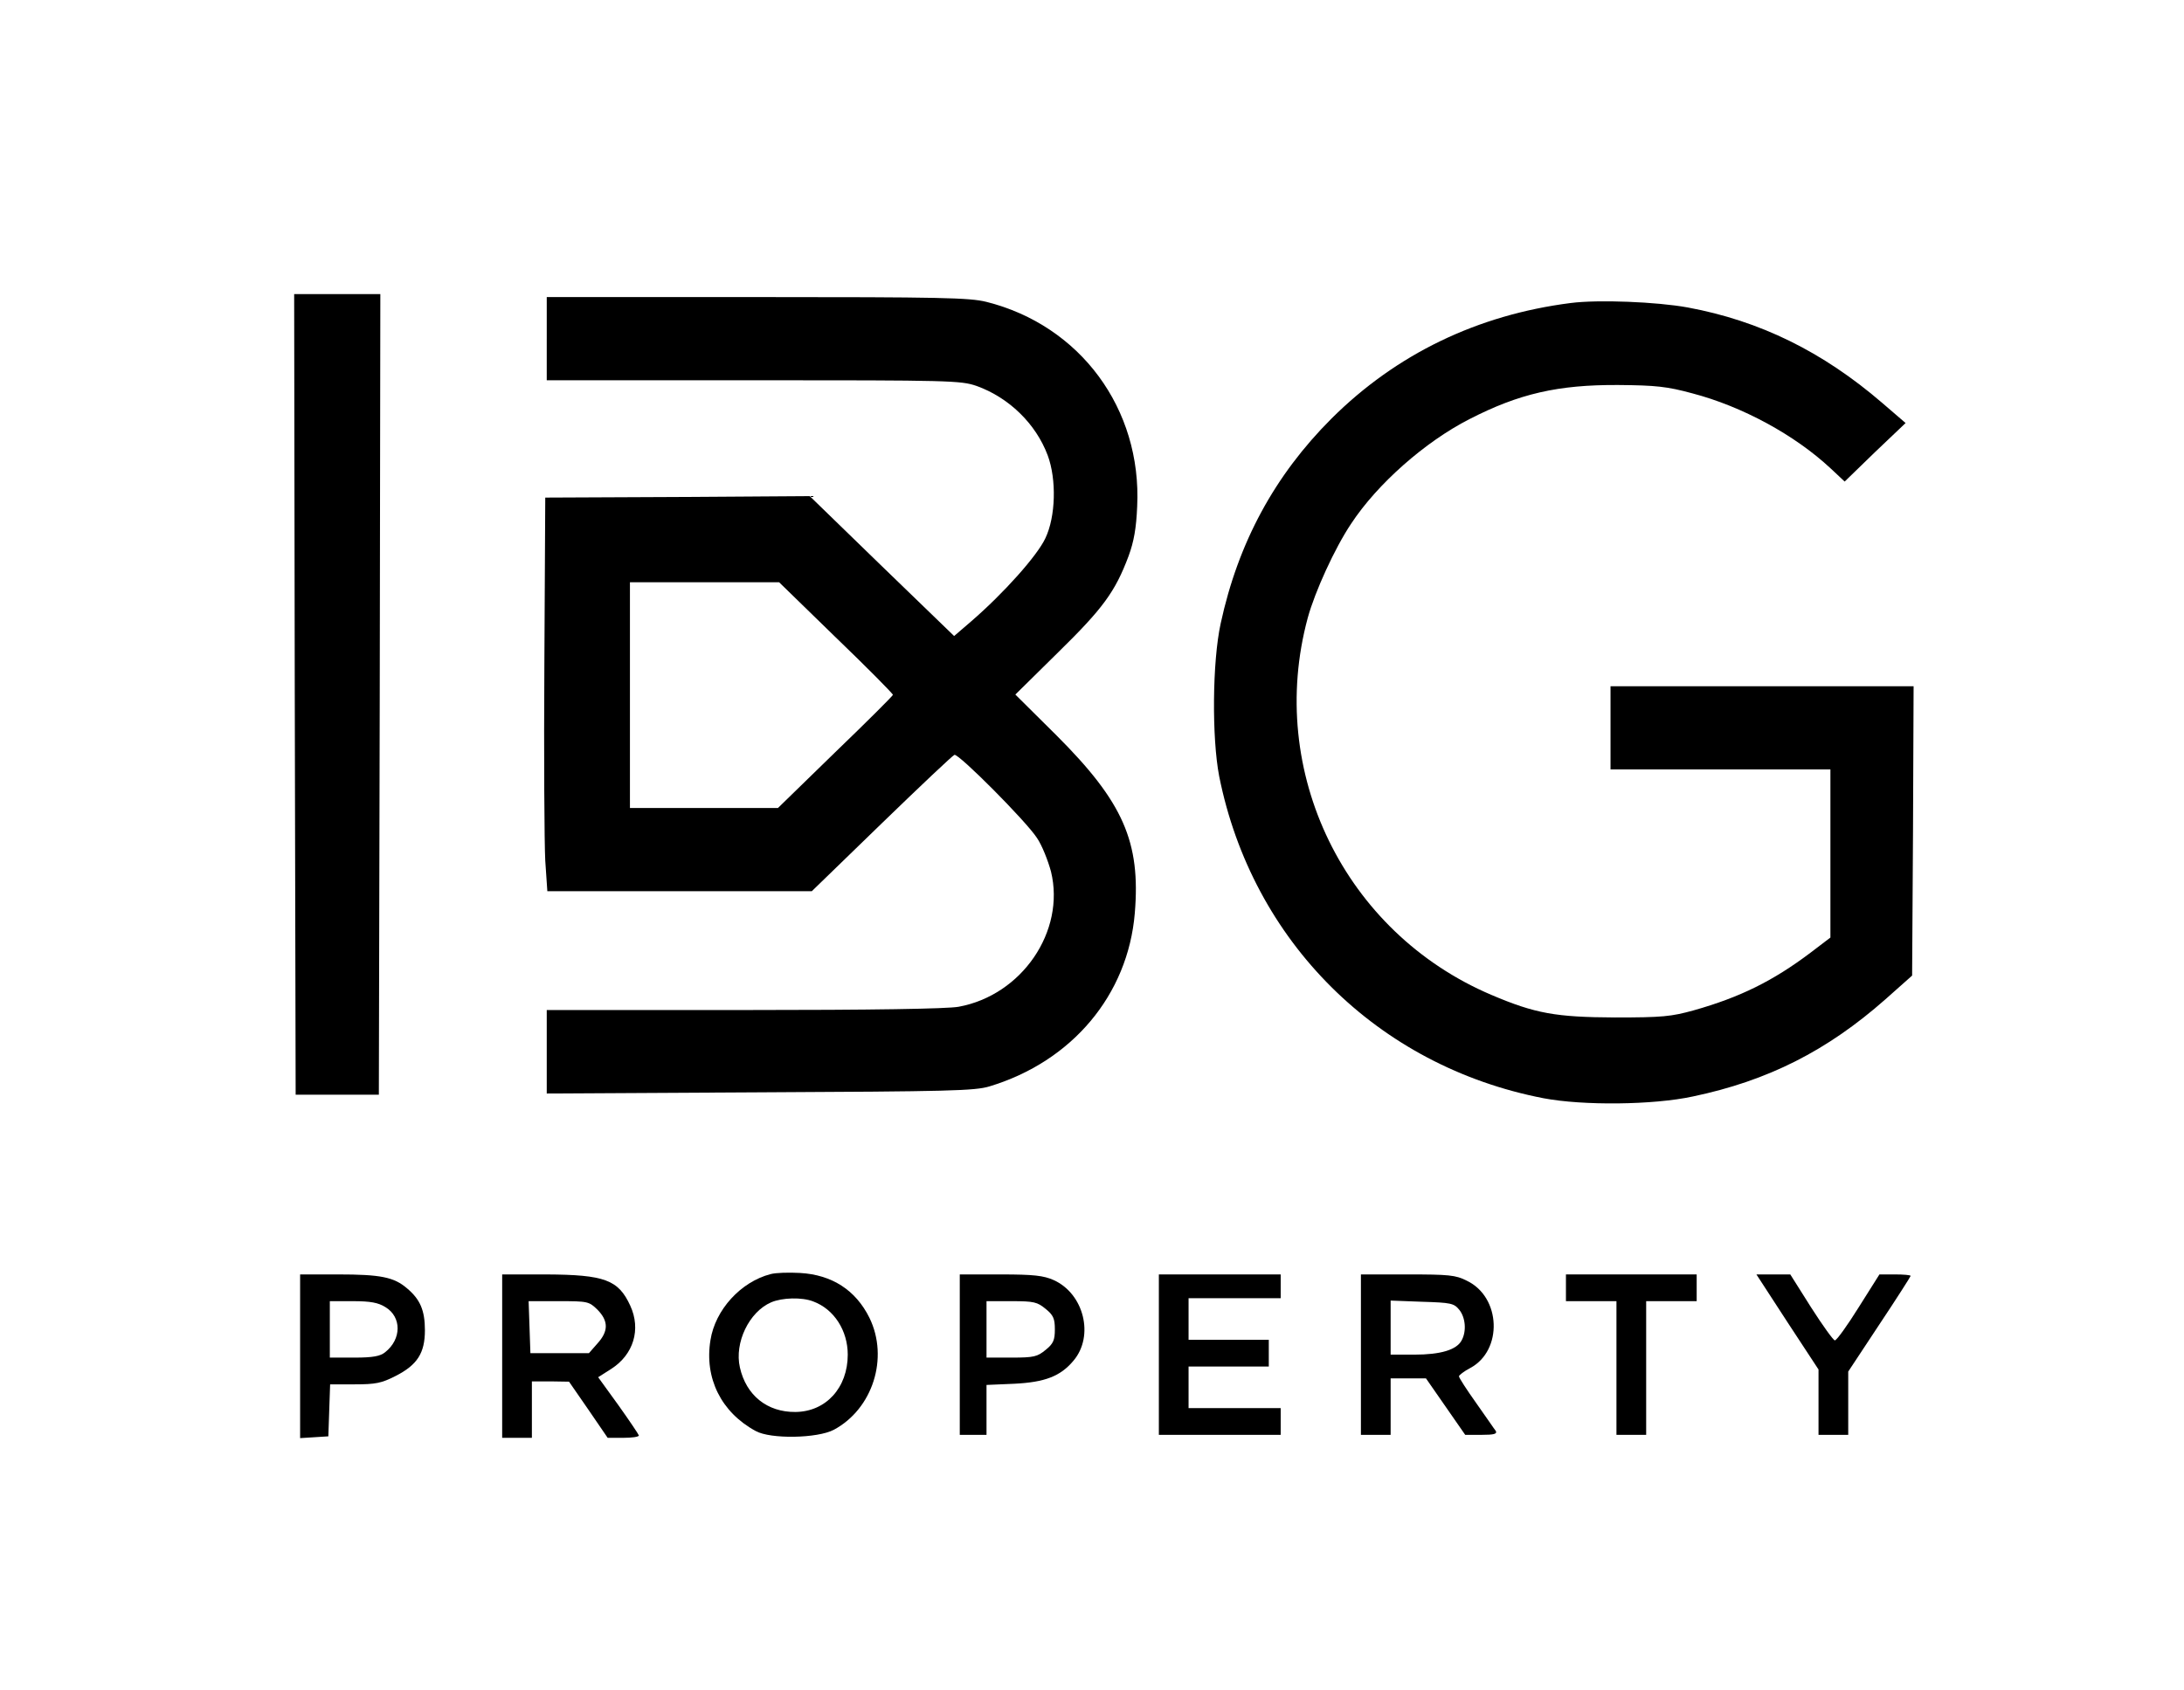
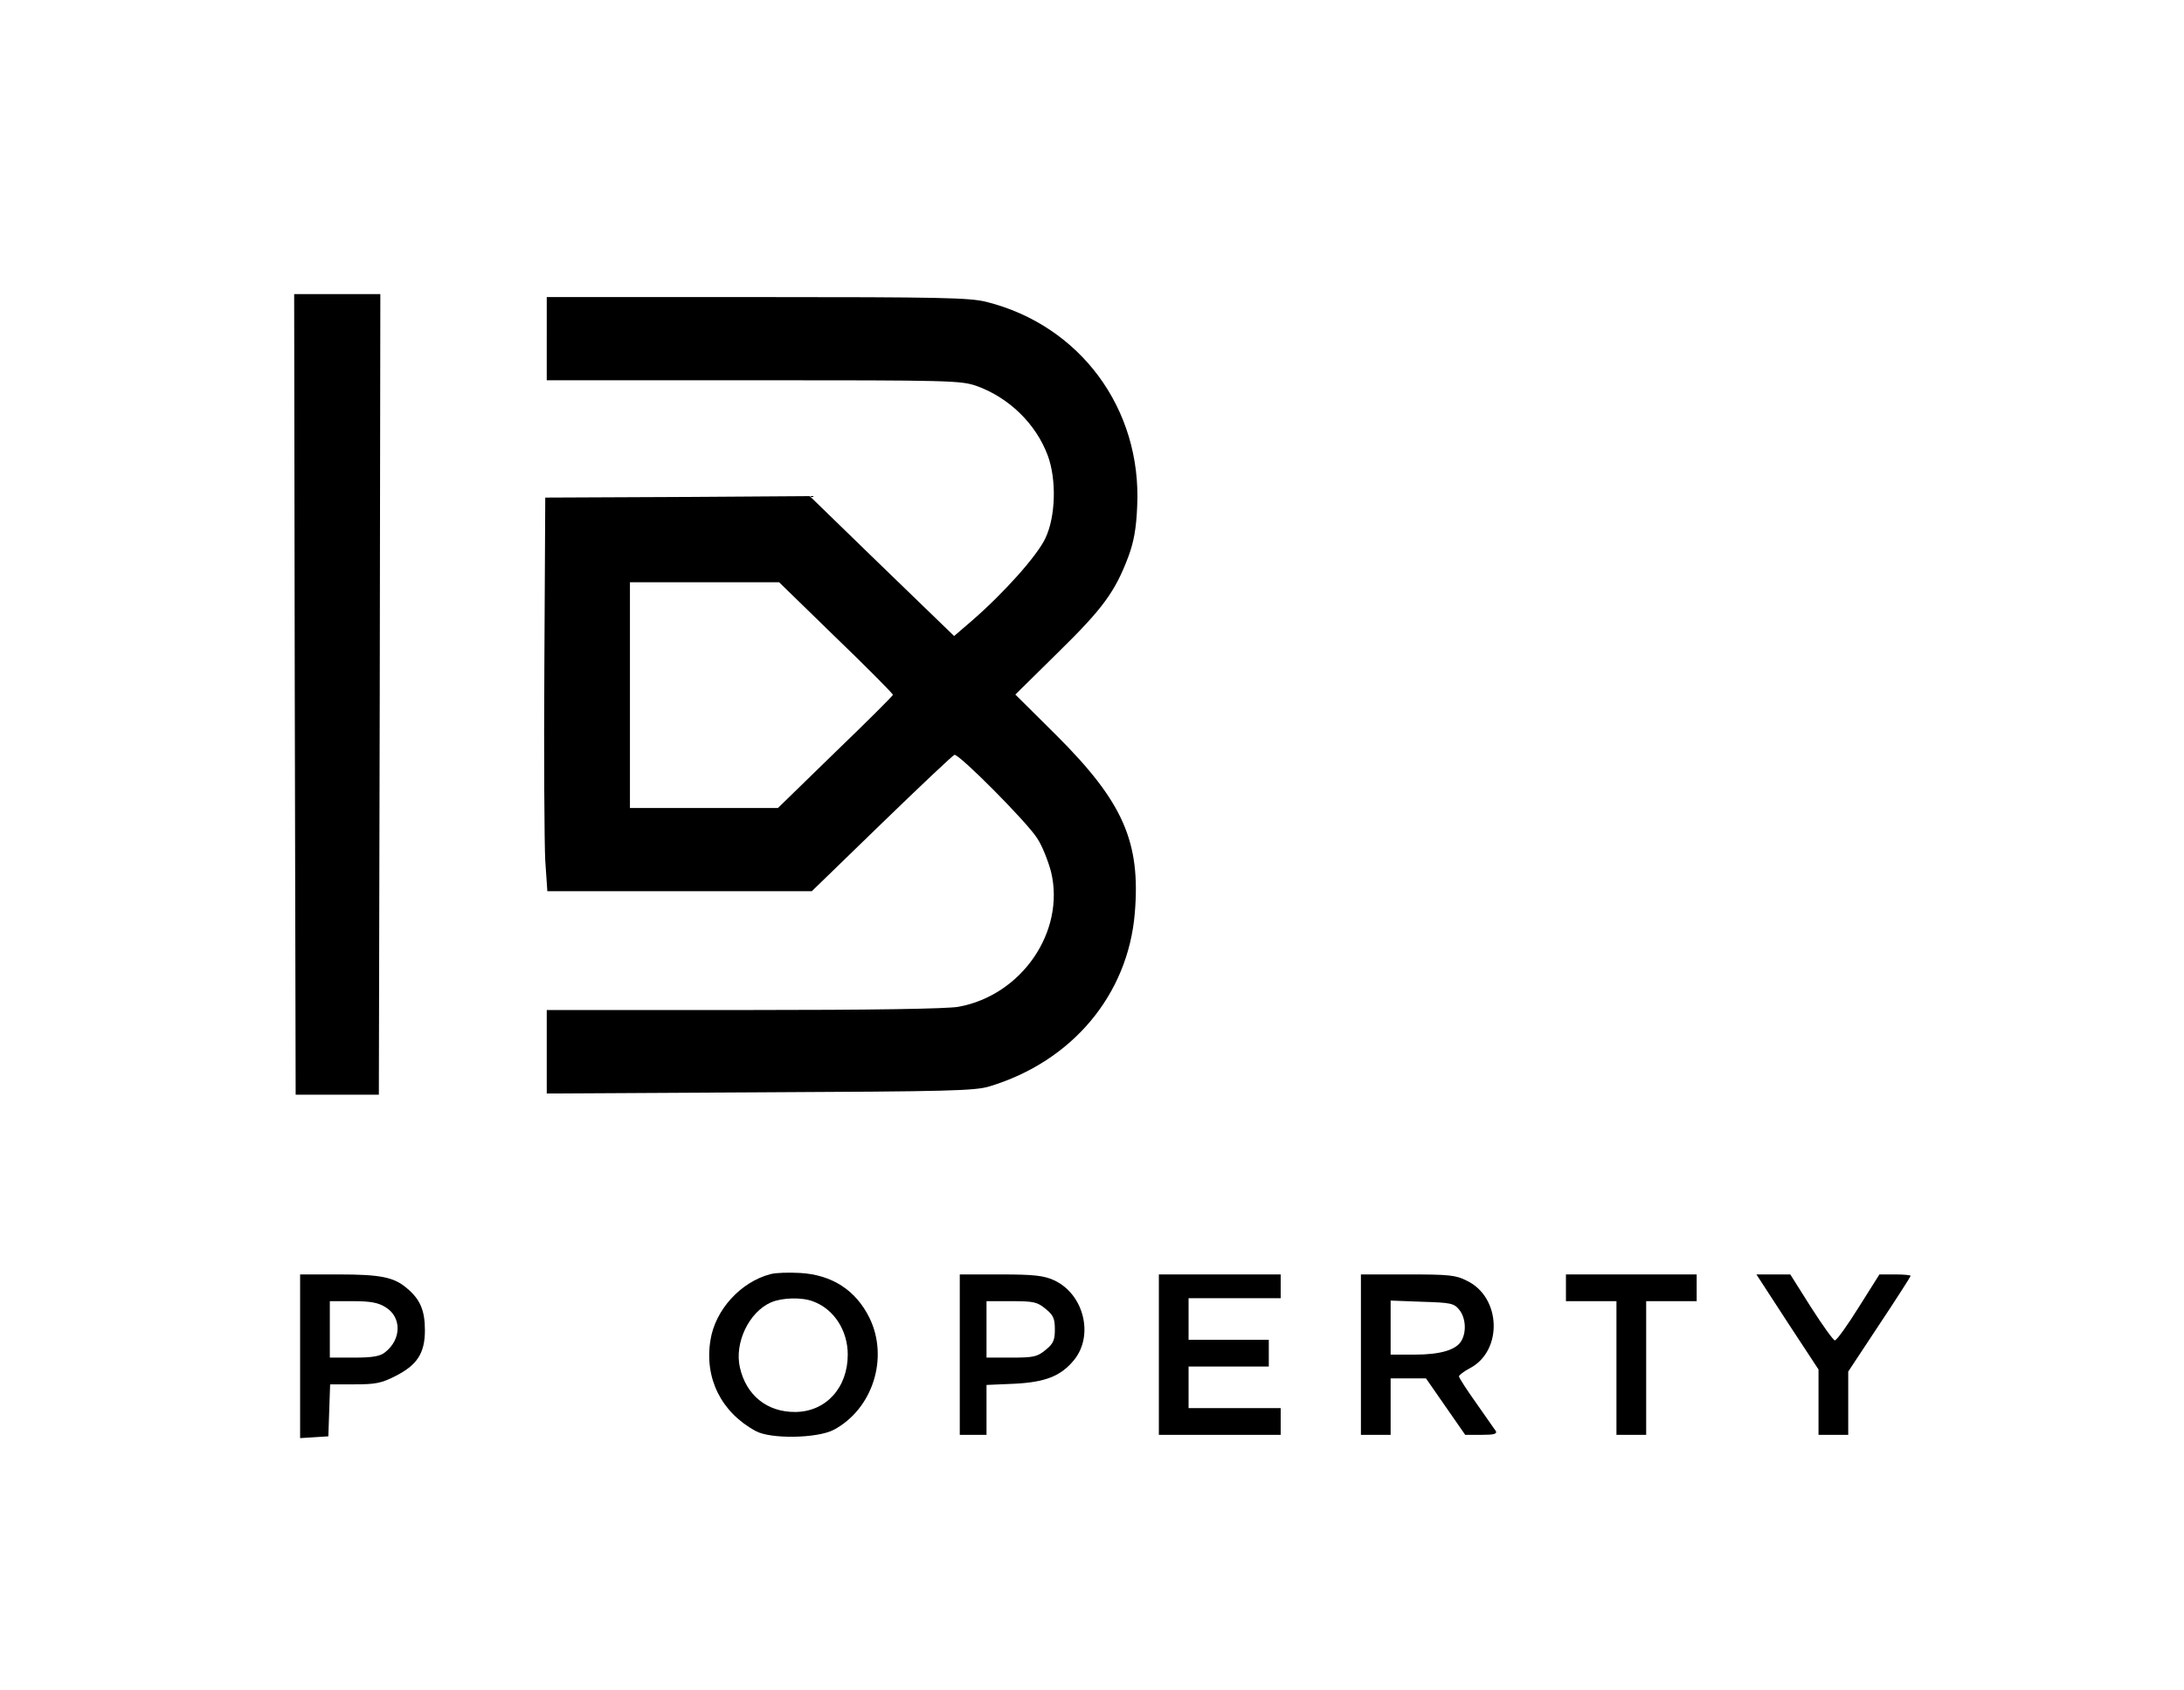
<svg xmlns="http://www.w3.org/2000/svg" version="1.0" width="735pt" height="569pt" viewBox="0 0 735 569" preserveAspectRatio="xMidYMid meet">
  <g transform="translate(0,569) scale(0.1,-0.1)" fill="#000000" stroke="none">
    <path d="M992 3353 l3 -1348 140 0 140 0 3 1348 2 1347 -145 0 -145 0 2 -1347z" />
    <path d="M1840 4550 l0 -140 695 0 c663 0 698 -1 751 -19 109 -39 200 -127 240 -234 30 -81 27 -206 -8 -279 -27 -58 -139 -184 -250 -280 l-57 -49 -243 235 -243 236 -445 -3 -445 -2 -3 -560 c-2 -308 0 -606 3 -662 l7 -103 445 0 445 0 235 228 c129 125 239 229 245 231 14 5 242 -224 278 -280 17 -25 37 -76 47 -113 49 -201 -98 -416 -311 -455 -39 -7 -288 -11 -723 -11 l-663 0 0 -140 0 -141 718 4 c634 3 723 5 772 20 278 84 466 308 489 583 20 240 -39 374 -263 598 l-139 138 144 142 c151 148 192 204 237 324 18 49 26 94 29 167 16 329 -192 610 -508 689 -57 14 -153 16 -772 16 l-707 0 0 -140z m973 -1006 c106 -102 192 -189 192 -193 0 -3 -87 -90 -194 -193 l-193 -188 -249 0 -249 0 0 380 0 380 251 0 251 0 191 -186z" />
-     <path d="M5286 4670 c-314 -40 -587 -172 -805 -389 -191 -191 -314 -417 -373 -690 -28 -128 -30 -384 -5 -514 111 -556 533 -976 1092 -1084 132 -25 368 -23 502 6 253 53 452 154 648 327 l90 80 3 487 2 487 -510 0 -510 0 0 -140 0 -140 370 0 370 0 0 -283 0 -283 -67 -51 c-126 -95 -237 -150 -393 -194 -76 -21 -105 -24 -265 -24 -199 1 -268 13 -416 76 -494 210 -758 751 -618 1269 24 88 91 235 146 317 88 134 249 276 398 352 167 86 299 116 500 115 128 -1 165 -5 250 -28 168 -44 345 -140 466 -253 l47 -44 102 99 103 98 -79 68 c-200 172 -411 276 -654 321 -104 19 -301 27 -394 15z" />
    <path d="M2593 1401 c-100 -26 -186 -120 -202 -222 -21 -128 36 -243 152 -306 50 -28 208 -25 263 4 131 70 186 242 120 377 -46 93 -126 145 -234 151 -37 2 -81 1 -99 -4z m144 -92 c70 -26 116 -98 116 -179 0 -111 -73 -192 -176 -193 -95 -1 -166 56 -187 150 -19 83 31 187 105 219 37 16 104 18 142 3z" />
    <path d="M1010 1124 l0 -275 48 3 47 3 3 88 3 87 83 0 c70 0 90 4 137 28 73 37 99 77 99 154 0 67 -16 104 -60 141 -44 38 -89 47 -232 47 l-128 0 0 -276z m287 166 c55 -33 55 -108 -1 -152 -16 -13 -40 -18 -103 -18 l-83 0 0 95 0 95 78 0 c59 0 85 -5 109 -20z" />
-     <path d="M1690 1125 l0 -275 50 0 50 0 0 95 0 95 63 0 62 -1 65 -94 65 -95 53 0 c28 0 52 3 52 8 -1 4 -32 50 -69 102 l-68 94 44 28 c75 48 101 133 64 213 -40 87 -86 104 -283 105 l-148 0 0 -275z m321 156 c37 -38 37 -72 0 -113 l-29 -33 -99 0 -98 0 -3 88 -3 87 101 0 c99 0 102 -1 131 -29z" />
-     <path d="M3230 1130 l0 -270 45 0 45 0 0 84 0 84 93 4 c103 5 156 25 200 78 70 83 35 225 -67 271 -34 15 -66 19 -178 19 l-138 0 0 -270z m289 154 c26 -21 31 -33 31 -69 0 -36 -5 -48 -31 -69 -28 -23 -39 -26 -115 -26 l-84 0 0 95 0 95 84 0 c76 0 87 -3 115 -26z" />
+     <path d="M3230 1130 l0 -270 45 0 45 0 0 84 0 84 93 4 c103 5 156 25 200 78 70 83 35 225 -67 271 -34 15 -66 19 -178 19 l-138 0 0 -270m289 154 c26 -21 31 -33 31 -69 0 -36 -5 -48 -31 -69 -28 -23 -39 -26 -115 -26 l-84 0 0 95 0 95 84 0 c76 0 87 -3 115 -26z" />
    <path d="M3900 1130 l0 -270 205 0 205 0 0 45 0 45 -155 0 -155 0 0 70 0 70 135 0 135 0 0 45 0 45 -135 0 -135 0 0 70 0 70 155 0 155 0 0 40 0 40 -205 0 -205 0 0 -270z" />
    <path d="M4580 1130 l0 -270 50 0 50 0 0 95 0 95 59 0 60 0 66 -95 66 -95 55 0 c42 0 53 3 48 13 -5 6 -34 49 -66 94 -32 45 -58 85 -58 90 0 4 17 17 38 28 110 59 104 239 -12 294 -37 19 -61 21 -199 21 l-157 0 0 -270z m331 151 c21 -26 25 -72 8 -103 -17 -32 -71 -48 -159 -48 l-80 0 0 91 0 91 106 -4 c97 -3 107 -5 125 -27z" />
    <path d="M5270 1355 l0 -45 85 0 85 0 0 -225 0 -225 50 0 50 0 0 225 0 225 85 0 85 0 0 45 0 45 -220 0 -220 0 0 -45z" />
    <path d="M6015 1240 l105 -160 0 -110 0 -110 50 0 50 0 0 107 0 106 105 159 c58 87 105 161 105 163 0 3 -24 5 -52 5 l-53 0 -70 -111 c-38 -61 -74 -111 -80 -111 -5 0 -41 50 -80 111 l-70 111 -57 0 -57 0 104 -160z" />
  </g>
</svg>